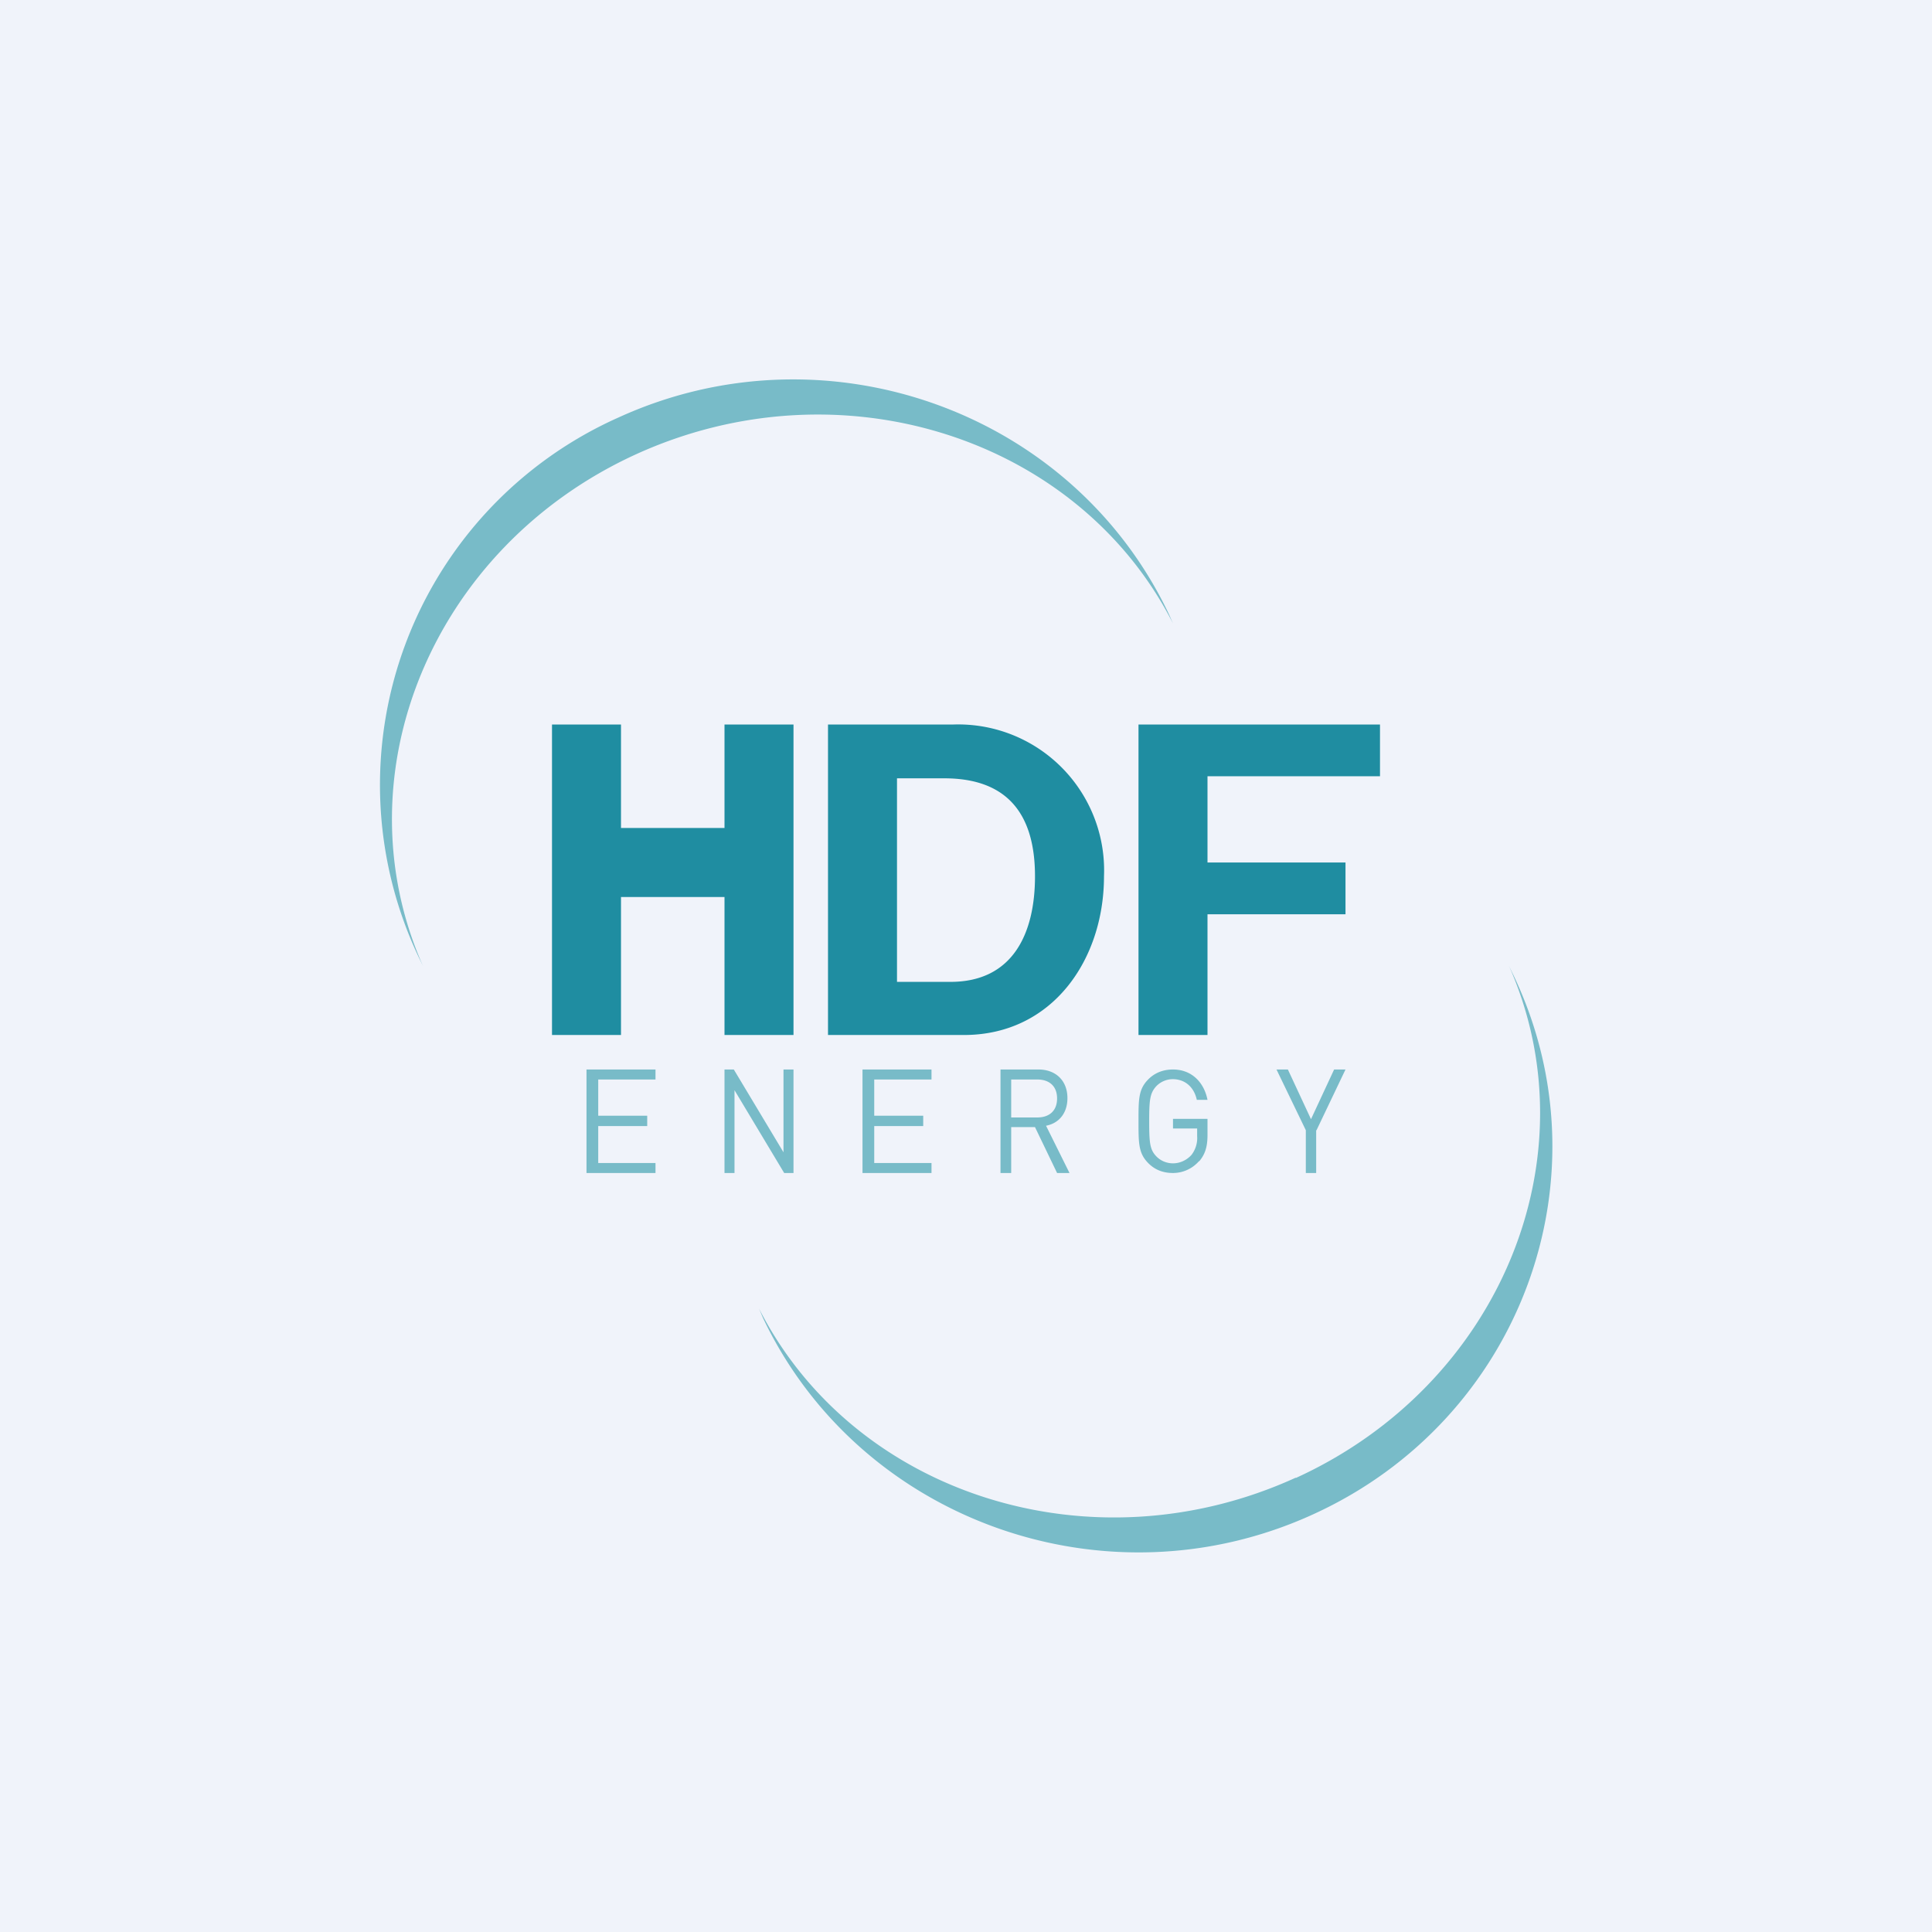
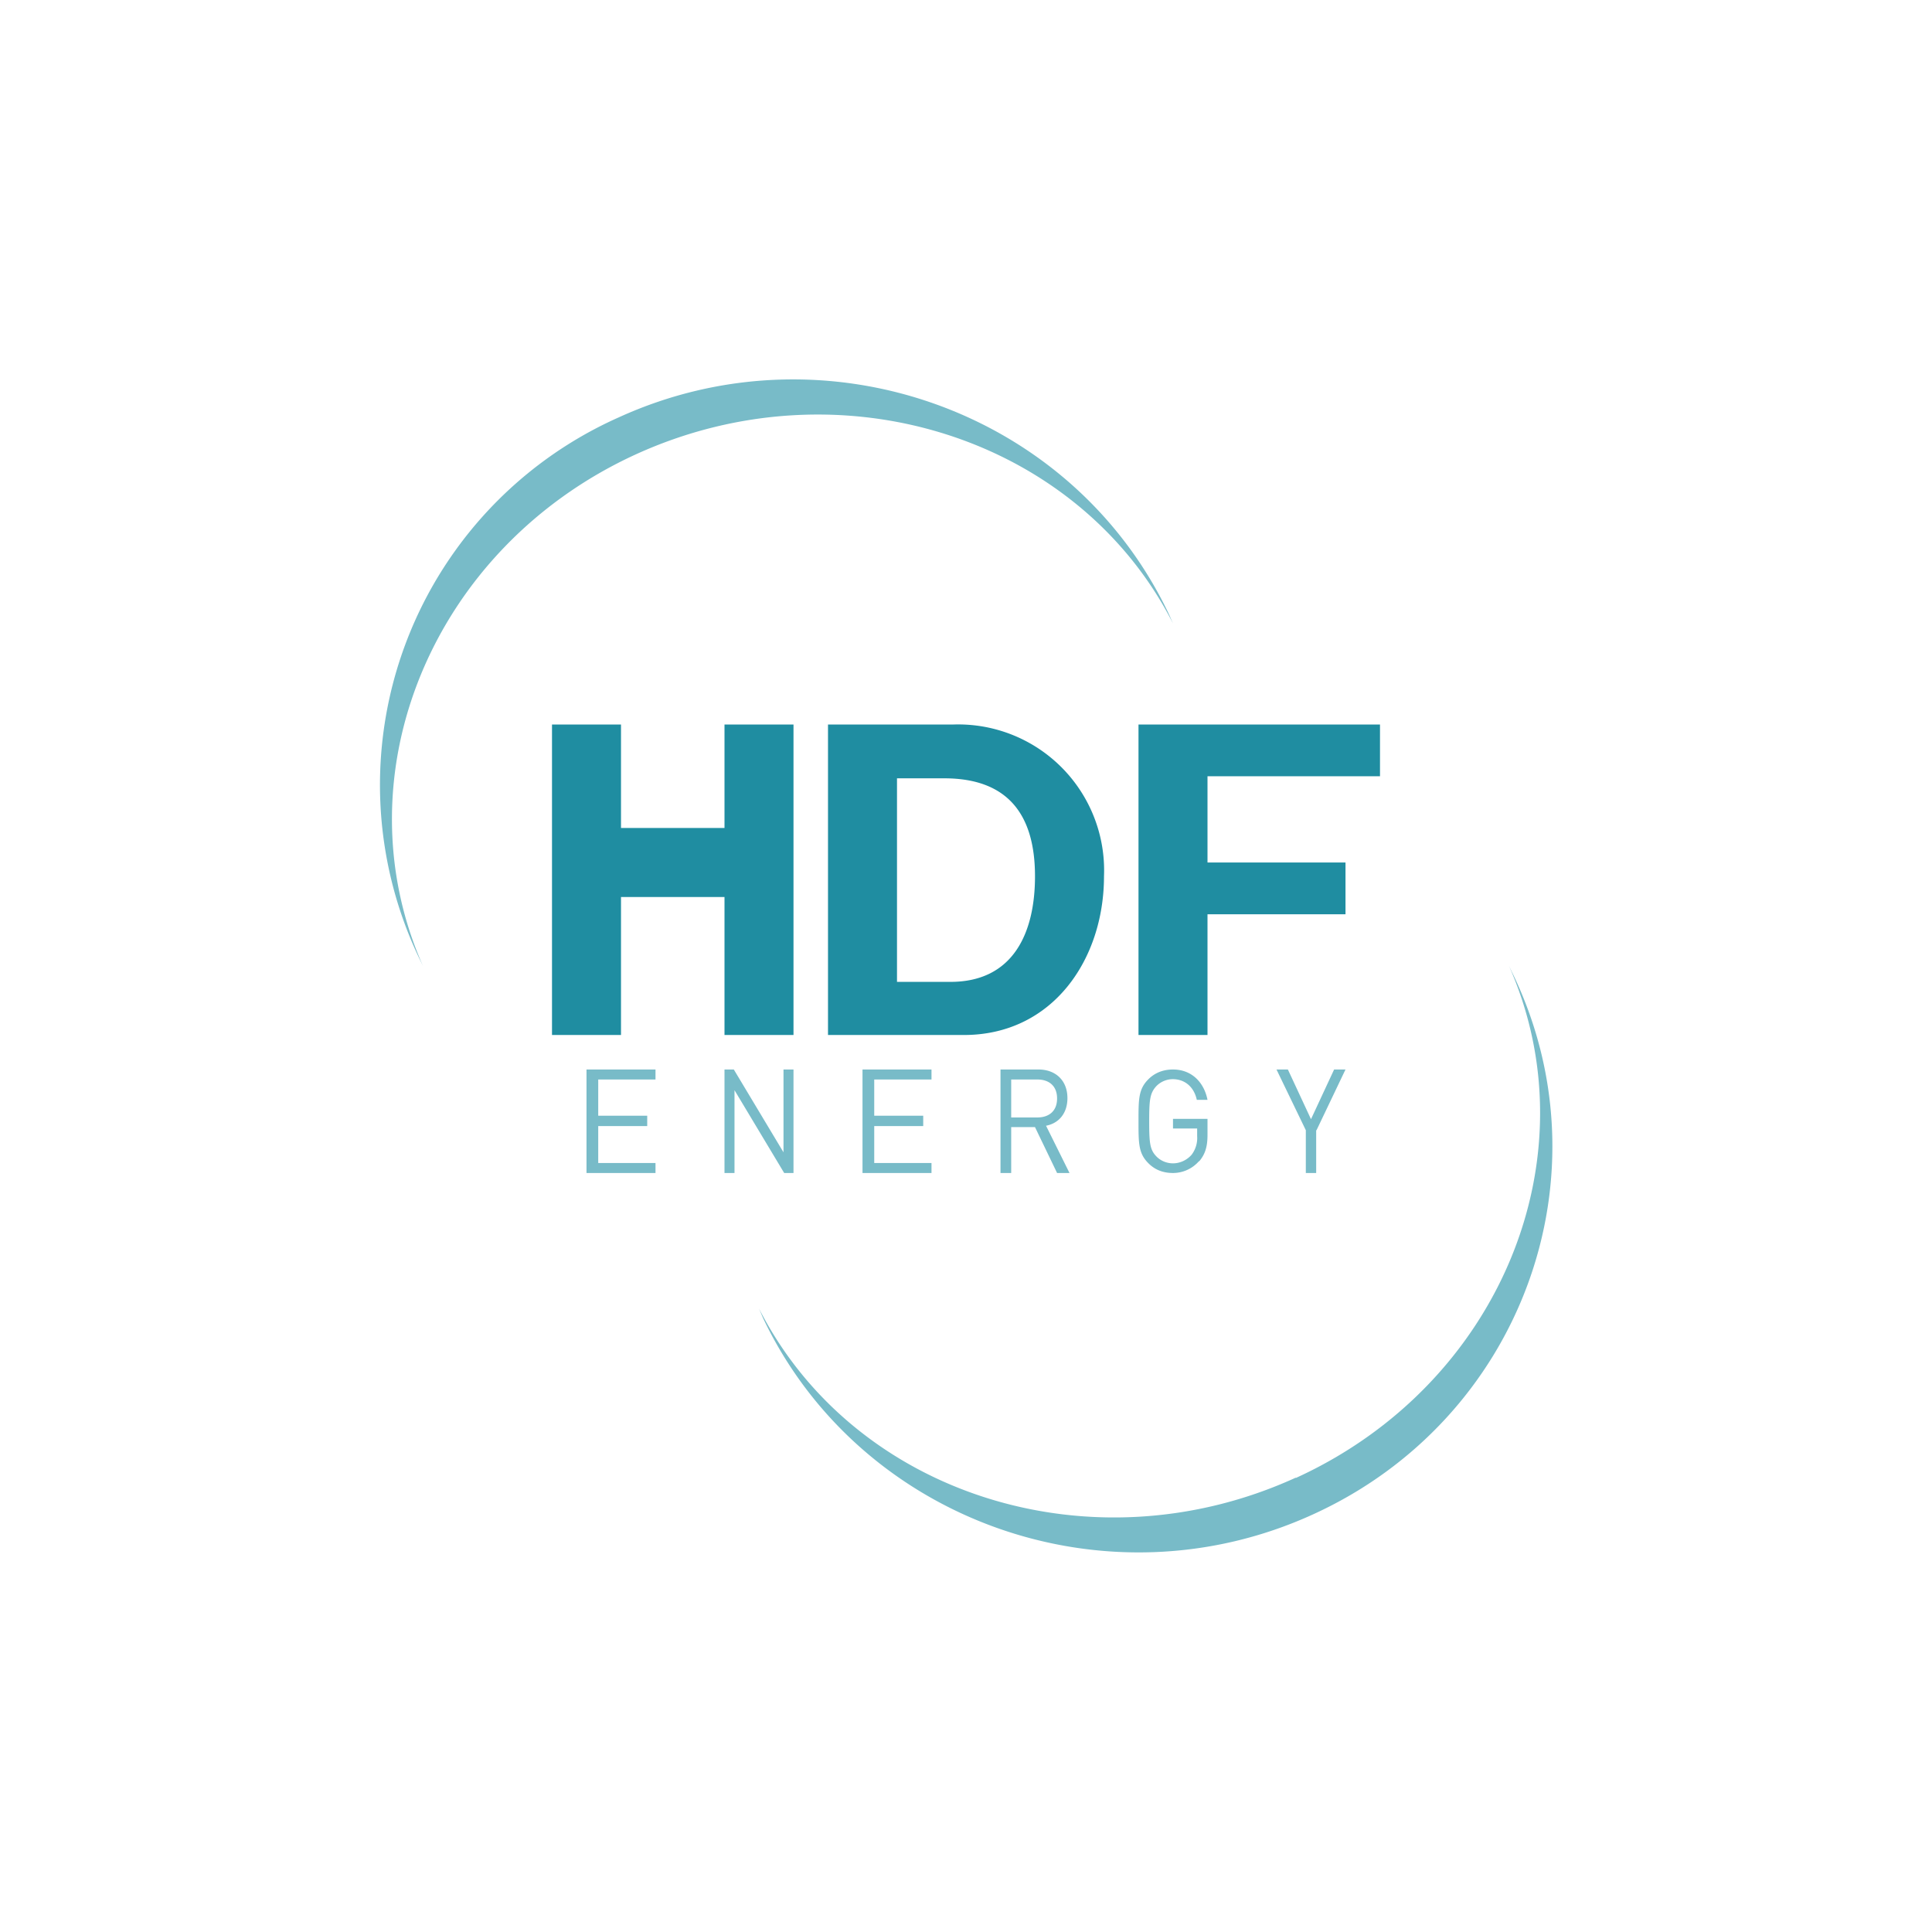
<svg xmlns="http://www.w3.org/2000/svg" width="56" height="56" viewBox="0 0 56 56">
-   <path fill="#F0F3FA" d="M0 0h56v56H0z" />
  <path d="M37.56 42.84c5.92-2.7 8.63-9.3 6.18-14.84l.13.27c2.8 5.88.2 12.88-5.8 15.62-6 2.75-13.15.2-15.95-5.68l-.12-.28c2.75 5.4 9.65 7.6 15.56 4.9ZM18.43 13.17c-5.9 2.7-8.62 9.29-6.17 14.83l-.13-.27a11.66 11.66 0 0 1 5.8-15.63c6-2.74 13.15-.2 15.95 5.7l.12.27c-2.75-5.4-9.65-7.6-15.57-4.9Z" fill="#78BBC8" />
  <path d="M21 30v-4h-3v4h-2v-9h2v3h3v-3h2v9h-2ZM24 30v-9h3.64A4.23 4.23 0 0 1 32 25.4c0 2.41-1.49 4.6-4.06 4.6H24Zm3.55-1.54c1.82 0 2.45-1.42 2.45-3.06 0-1.78-.78-2.84-2.63-2.84H26v5.9h1.54ZM35 26.5V30h-2v-9h7v1.5h-5V25h4v1.5h-4Z" fill="#1F8DA1" />
  <path d="M17 34v-3h2v.29h-1.66v1.05h1.42v.3h-1.42v1.07H19V34h-2ZM22.73 34l-1.44-2.4V34H21v-3h.27l1.44 2.4V31H23v3h-.27ZM25 34v-3h2v.29h-1.66v1.05h1.42v.3h-1.42v1.07H27V34h-2ZM30.64 34 30 32.67h-.69V34H29v-3h1.1c.5 0 .84.32.84.83 0 .44-.25.73-.62.8L31 34h-.36Zm-.57-2.71h-.76v1.1h.76c.33 0 .57-.18.57-.55 0-.37-.24-.55-.57-.55ZM34.75 33.66A1 1 0 0 1 34 34c-.3 0-.54-.1-.73-.3-.27-.28-.27-.57-.27-1.2s0-.92.27-1.2c.19-.2.44-.3.73-.3.54 0 .9.37 1 .88h-.31c-.08-.37-.34-.6-.7-.6a.67.67 0 0 0-.48.21c-.18.2-.2.4-.2 1.01 0 .62.02.82.2 1.01.12.13.3.21.49.21.2 0 .4-.09.54-.25a.8.8 0 0 0 .16-.54v-.22H34v-.28h1v.47c0 .34-.07.56-.24.76ZM38.15 32.76V34h-.3v-1.24L37 31h.33l.67 1.44.67-1.44H39l-.84 1.76Z" fill="#78BBC8" />
</svg>